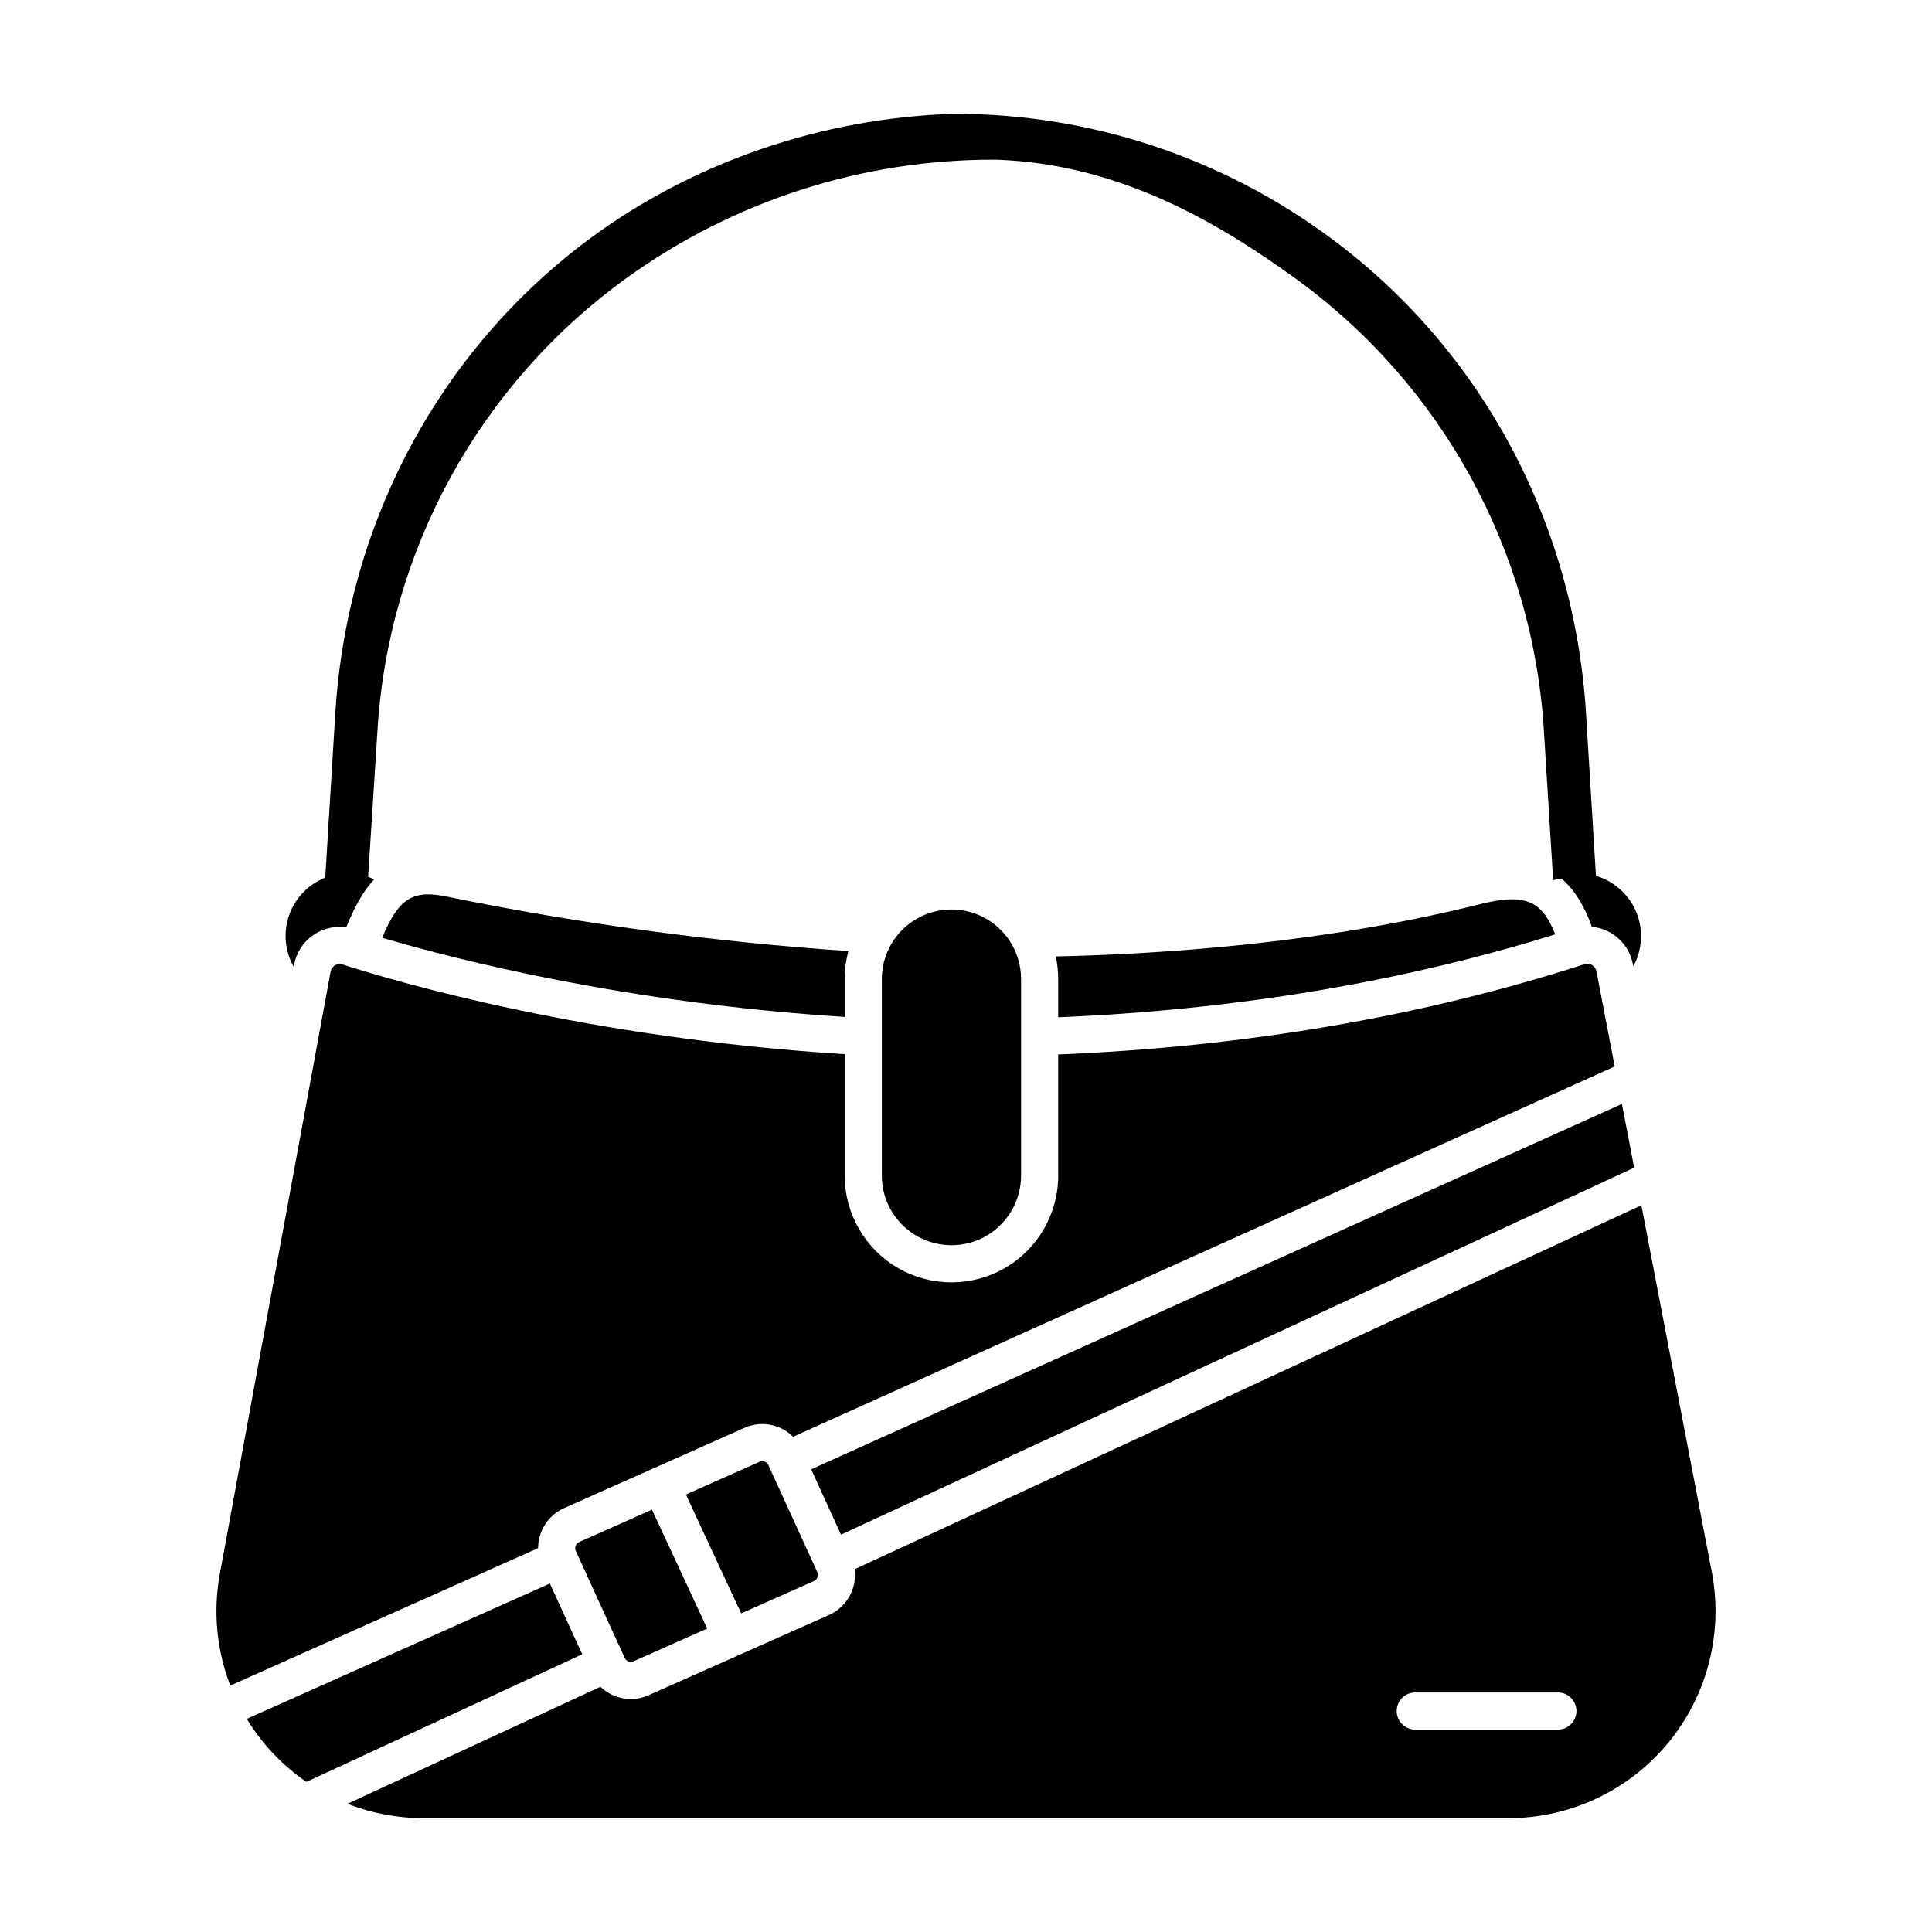
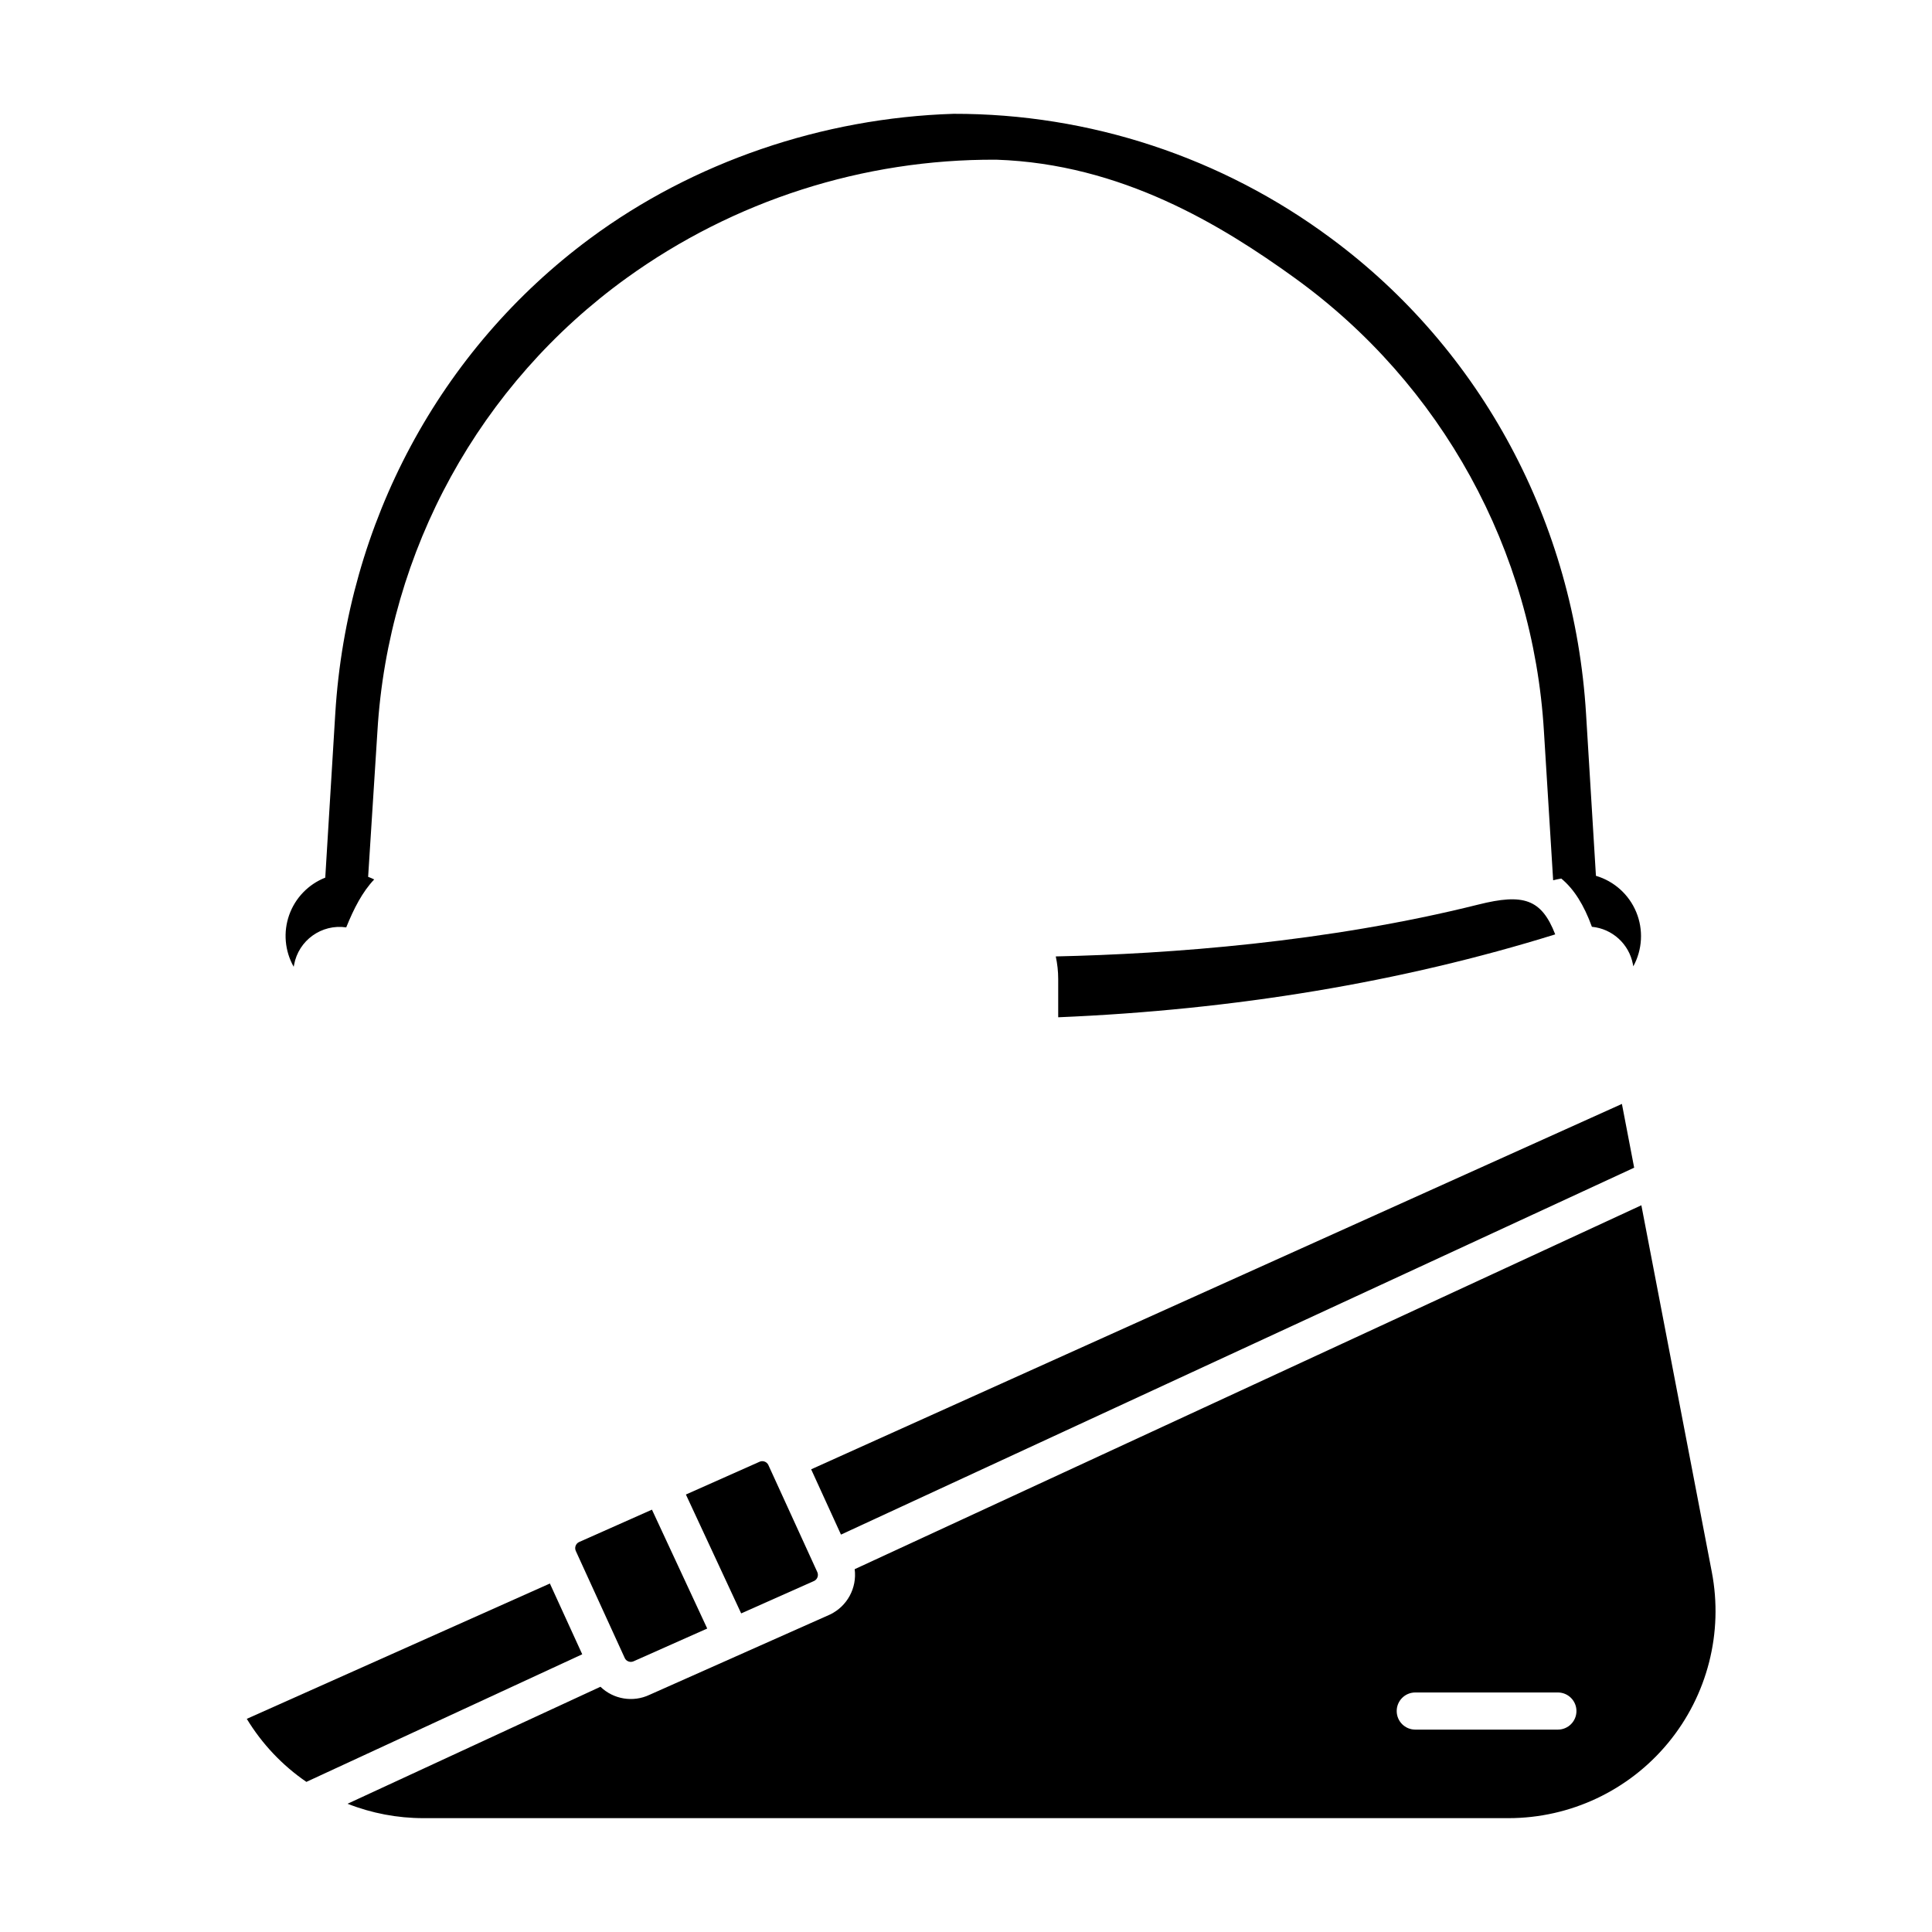
<svg xmlns="http://www.w3.org/2000/svg" fill="#000000" width="800px" height="800px" version="1.1" viewBox="144 144 512 512">
  <g>
    <path d="m577.07 453.45-3.246-16.898-214.86 96.832 7.906 17.301z" />
    <path d="m346.61 531.33c-0.445-0.16-0.938-0.137-1.363 0.07l-0.121 0.055-19.355 8.609 14.648 31.504 19.359-8.613-0.004 0.004c0.867-0.441 1.223-1.496 0.805-2.375l-12.988-28.41c-0.207-0.398-0.559-0.699-0.98-0.844z" />
    <path d="m297.41 552.68c-0.863 0.445-1.219 1.496-0.801 2.375l12.988 28.41v0.004c0.207 0.395 0.559 0.699 0.984 0.844 0.445 0.16 0.938 0.133 1.363-0.07l0.121-0.055 19.355-8.609-14.648-31.504z" />
    <path d="m556.15 391.62c-3.652-9.391-8.438-10.891-20.34-7.91-40.18 10.047-81.984 13.086-112.02 13.754 0.426 1.973 0.645 3.984 0.645 6.004v10.121c46.805-1.949 91.062-9.328 131.72-21.969z" />
    <path d="m209.4 599.51c4.019 6.625 9.402 12.32 15.793 16.707l73.105-33.816-8.574-18.754z" />
-     <path d="m286.6 554.27c0.012-4.477 2.582-8.551 6.617-10.488 0.039-0.02 0.078-0.039 0.121-0.055l47.734-21.234c4.41-2.078 9.645-1.172 13.105 2.262l217.74-98.133-4.848-25.242c-0.129-0.688-0.551-1.285-1.152-1.645-0.602-0.355-1.328-0.438-1.996-0.223-42.91 13.867-89.82 21.898-139.49 23.93v32.105h0.004c0 10.105-5.394 19.445-14.145 24.5-8.754 5.055-19.539 5.055-28.293 0-8.75-5.055-14.145-14.395-14.145-24.5v-32.191c-68.086-4.238-118.9-19.195-133.09-23.766-0.668-0.219-1.395-0.137-1.996 0.227-0.609 0.363-1.035 0.973-1.156 1.672l-29.336 159.5c-1.844 9.965-0.891 20.246 2.754 29.703z" />
-     <path d="m377.69 403.47v52.074-0.004c0 6.594 3.519 12.684 9.227 15.98 5.707 3.297 12.742 3.297 18.449 0 5.711-3.297 9.227-9.387 9.227-15.98v-52.074 0.004c0-6.594-3.516-12.684-9.227-15.98-5.707-3.297-12.742-3.297-18.449 0-5.707 3.297-9.227 9.387-9.227 15.98z" />
    <path d="m363.97 571.86-0.121 0.055-47.734 21.234c-4.356 2.051-9.523 1.199-12.988-2.141l-67.023 31.004c6.402 2.523 13.219 3.816 20.098 3.816h287.59c16.371-0.012 31.879-7.332 42.293-19.957 10.418-12.625 14.656-29.242 11.555-45.316l-18.66-97.148-208.48 96.441c0.641 4.992-1.988 9.832-6.527 12.012zm155.09 20.664h37.793c2.719 0 4.922 2.199 4.922 4.918s-2.203 4.922-4.922 4.922h-37.793c-2.719 0-4.918-2.203-4.918-4.922s2.199-4.918 4.918-4.918z" />
-     <path d="m245.27 392.52c20.02 5.902 64.906 17.32 122.58 20.965v-10.016c0-2.508 0.336-5.004 0.992-7.422-35.598-2.402-70.996-7.195-105.95-14.344-9.266-1.977-13.051-0.039-17.621 10.816z" />
    <path d="m221.93 399.7c1.18-6.496 7.293-10.887 13.824-9.934 2.012-4.981 4.281-9.414 7.414-12.703v0.004c-0.523-0.262-1.059-0.496-1.609-0.695l2.461-38.562c2.856-47.93 27.102-92.043 66.043-120.14 28.465-20.531 62.711-31.508 97.809-31.348h0.164c33.133 1.098 59.664 17.328 79.082 31.344h-0.004c38.941 28.098 63.188 72.211 66.043 120.15l2.445 39.465c0.707-0.184 1.43-0.332 2.156-0.457 3.379 2.797 6.012 7.008 8.113 12.785 5.418 0.523 9.844 4.559 10.863 9.902l0.109 0.574v0.004c2.418-4.426 2.707-9.703 0.785-14.363-1.926-4.66-5.856-8.199-10.688-9.625l-2.621-42.945c-3.09-50.586-27.715-96.508-67.562-125.99-28.926-21.496-64.023-33.074-100.06-33.004-34.805 1.094-69 12.812-96.289 33.004-39.844 29.48-64.473 75.402-67.559 125.98l-2.652 43.438c-4.473 1.762-7.961 5.379-9.562 9.906-1.605 4.531-1.168 9.535 1.199 13.719z" />
  </g>
</svg>